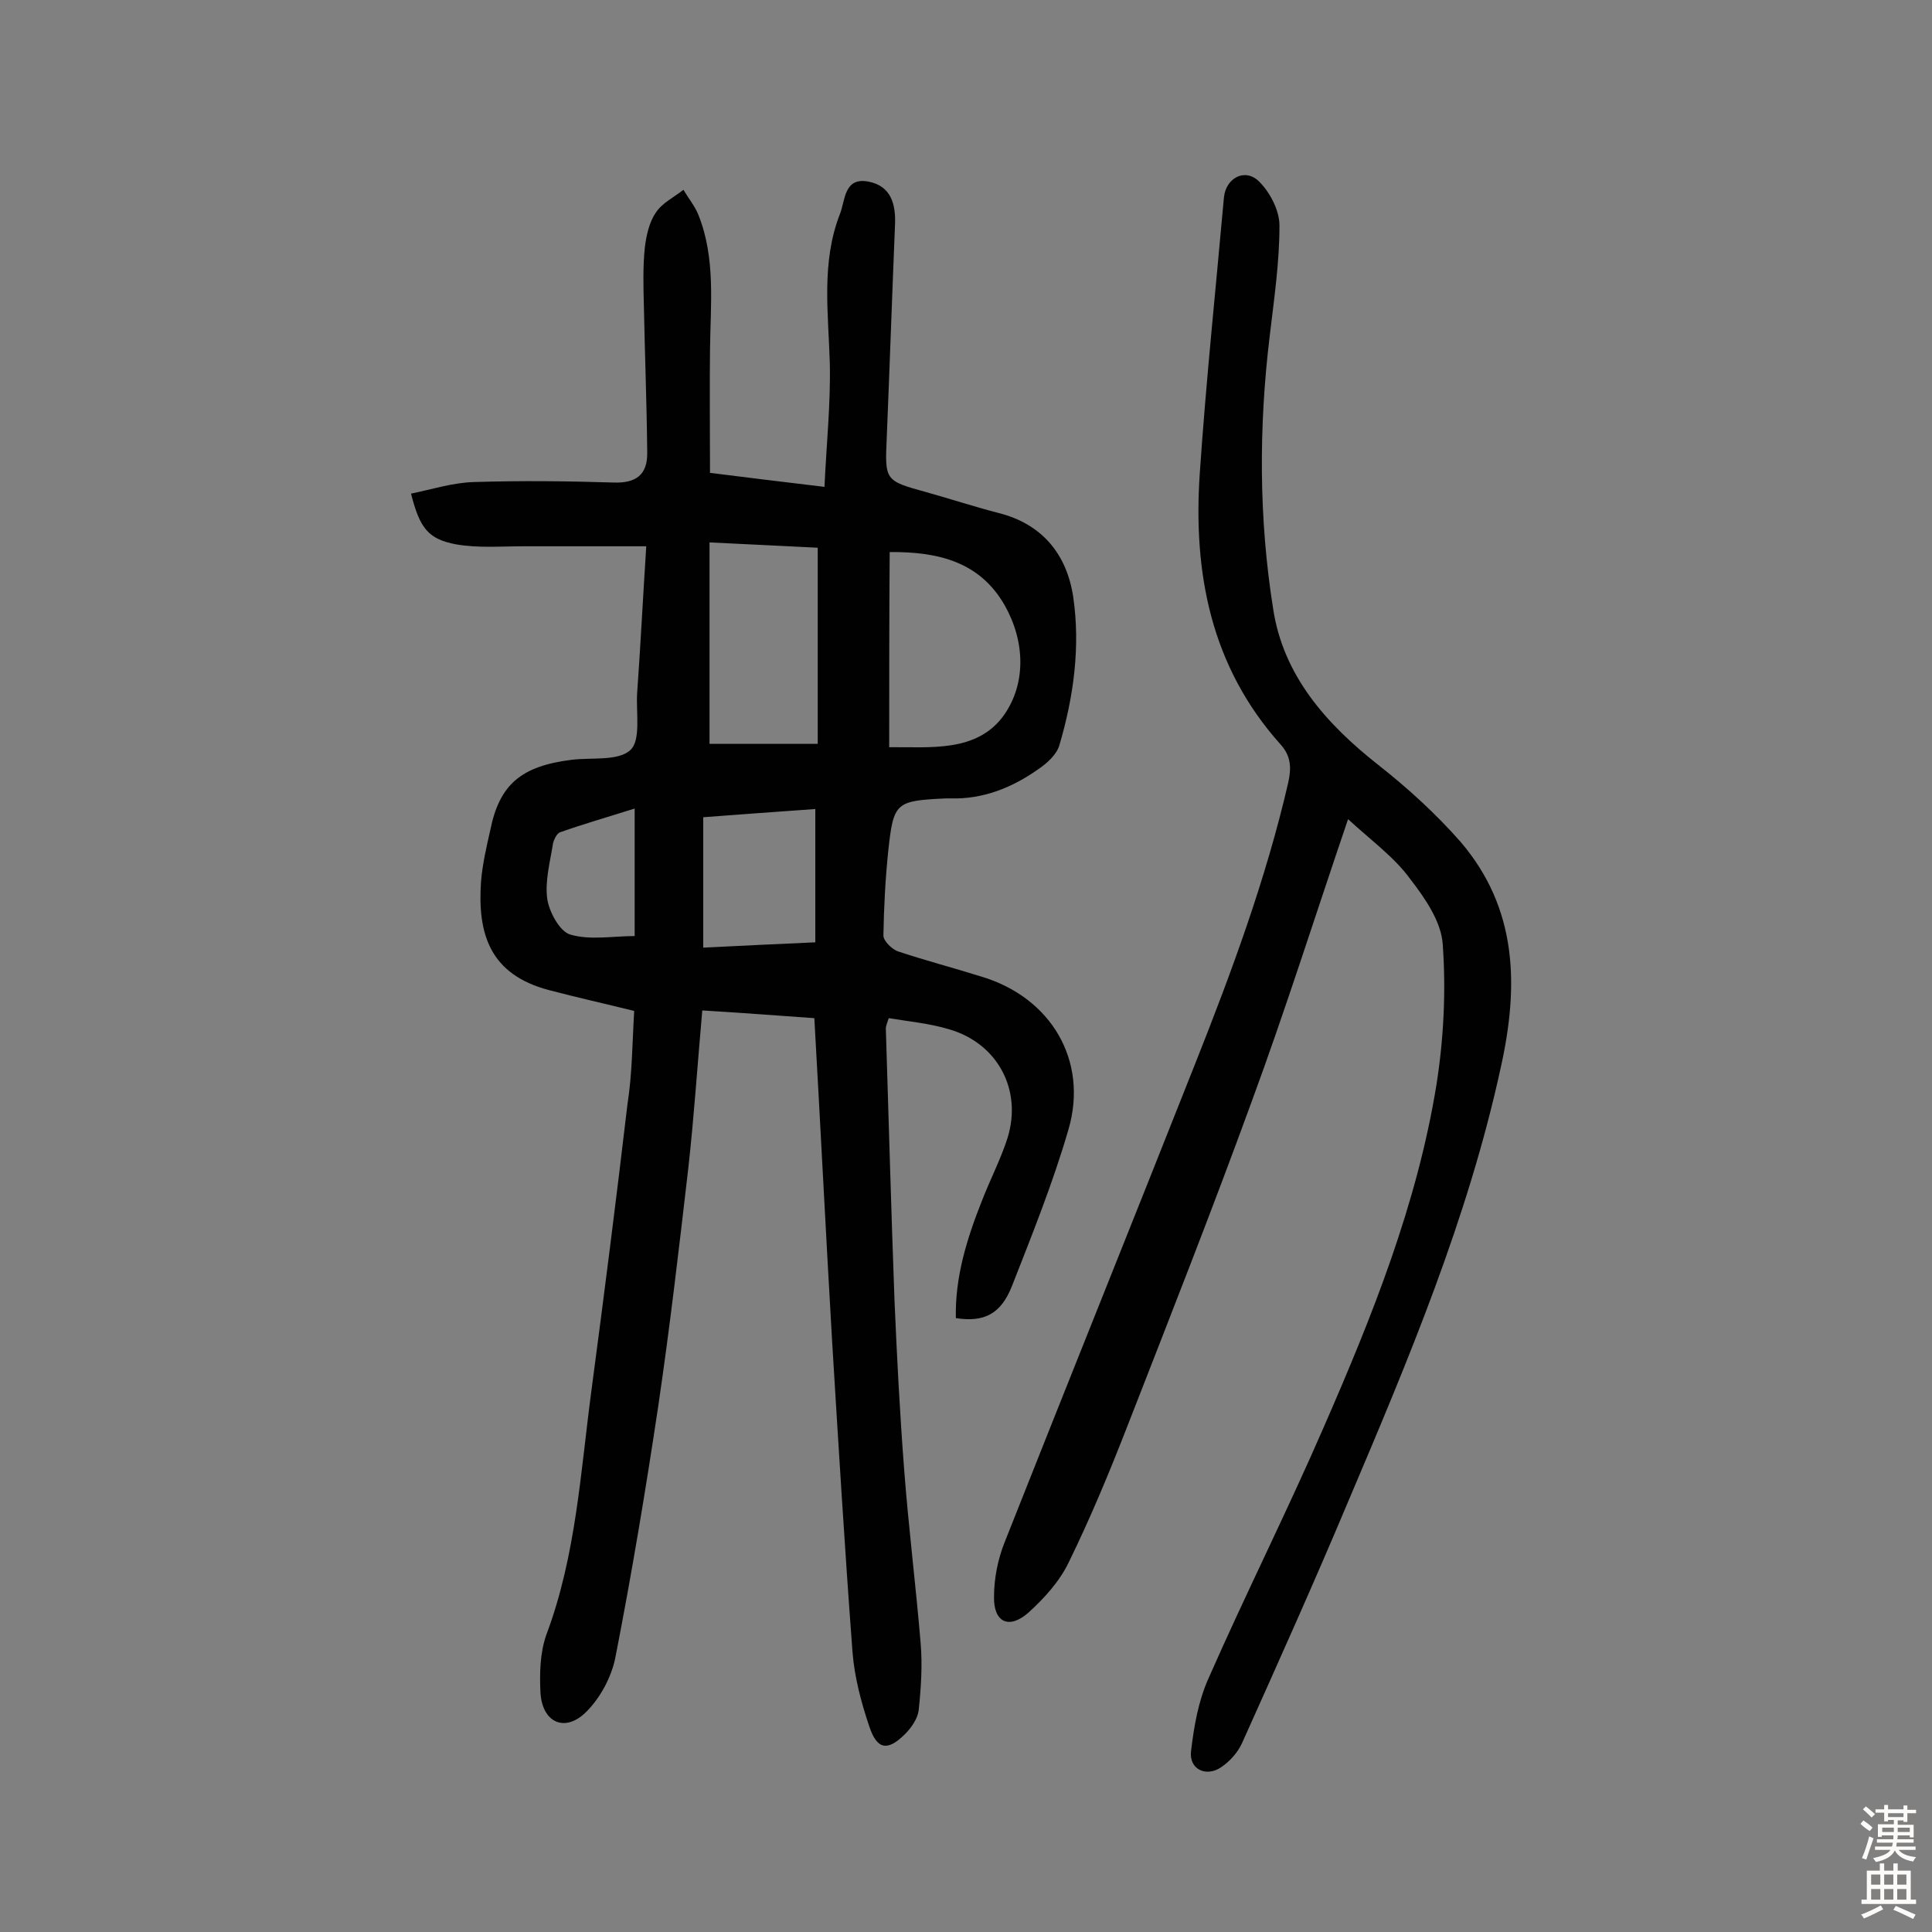
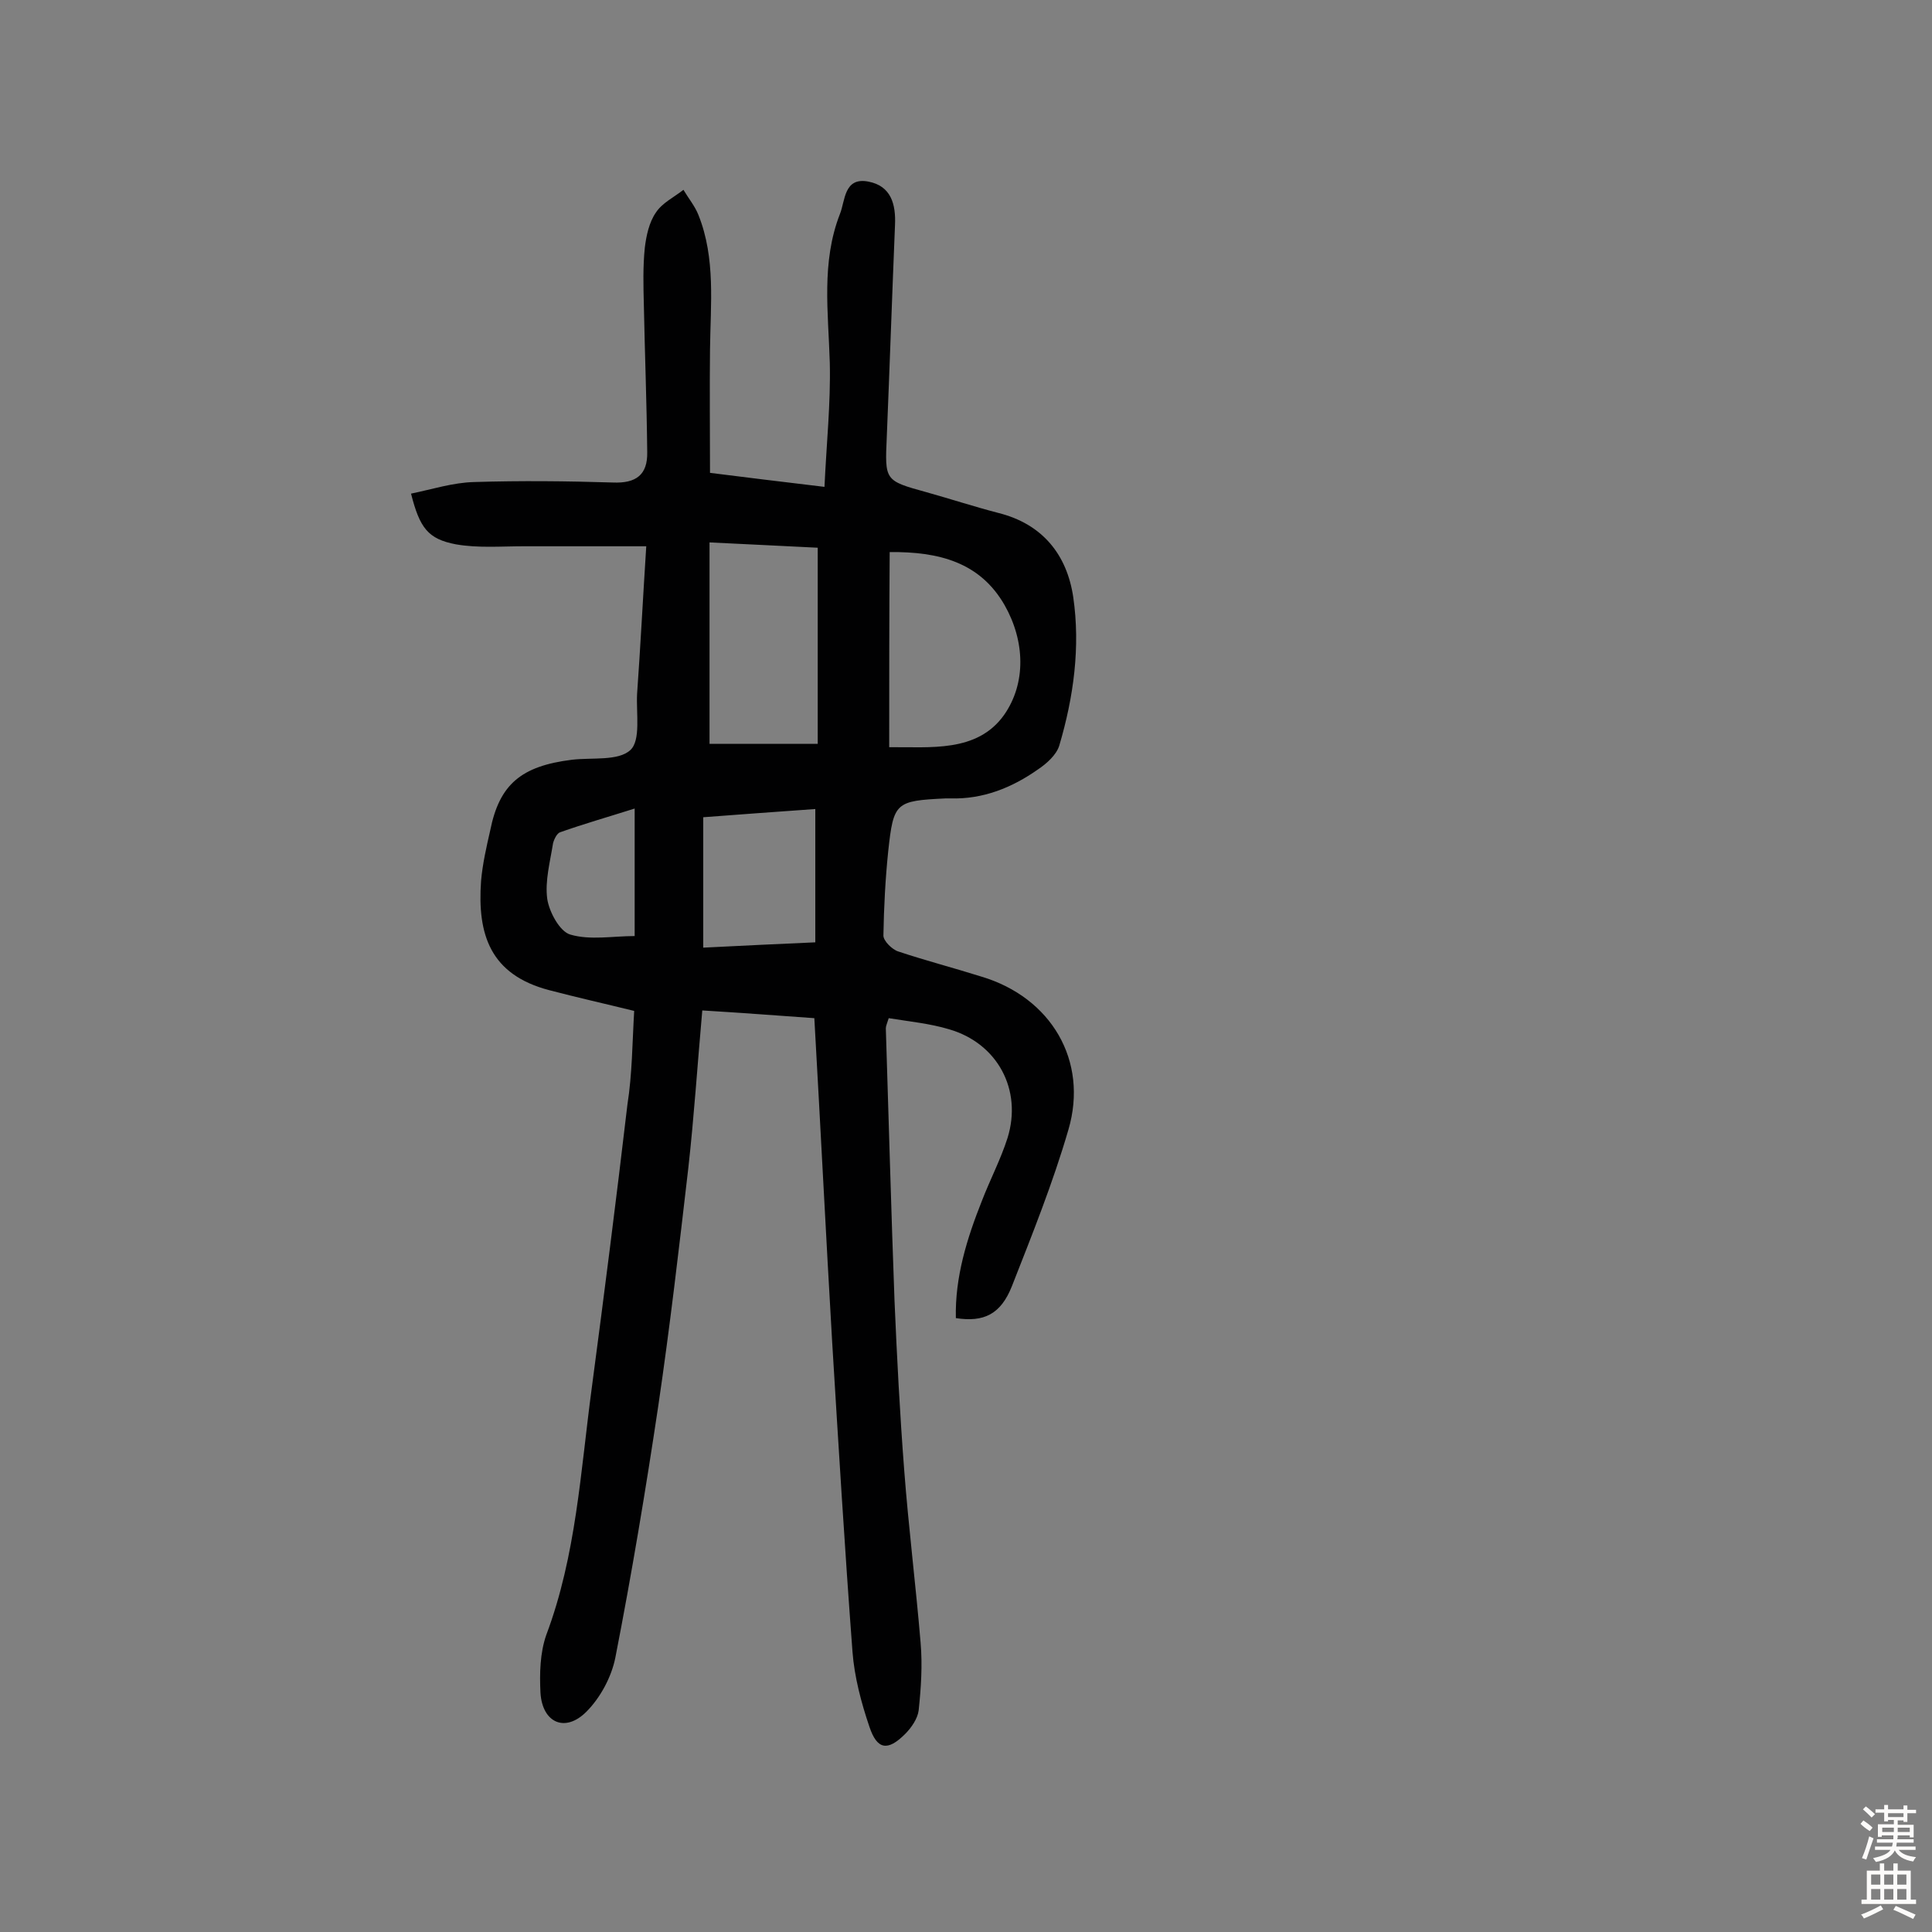
<svg xmlns="http://www.w3.org/2000/svg" enable-background="new 0 0 400 400" viewBox="0 0 400 400">
  <rect x="0" y="0" width="400" height="400" fill="#808080" stroke="none" />
  <path d="m131.3 209.3c-6.1-1.5-11.9-2.8-17.6-4.3-12.2-3.2-14.9-11.5-14.1-22.6.3-3.5 1.1-7 1.9-10.5 1.9-9.5 6.4-13.3 16.9-14.6 4.2-.5 9.6.3 12.1-2 2.2-2 1.2-7.6 1.4-11.6.7-9.8 1.2-19.7 1.9-30.6-8.8 0-17.1 0-25.4 0-4.7 0-9.4.4-14-.4-5.8-1.1-7.5-3.4-9.3-10.5 4.4-.9 8.7-2.3 13.1-2.4 9.6-.3 19.2-.2 28.7.1 4.8.2 7.2-1.6 7.1-6.3-.1-10.2-.5-20.4-.7-30.6-.1-3.9-.2-7.8.2-11.7.3-2.5.9-5.3 2.3-7.3 1.3-2 3.8-3.2 5.7-4.7 1 1.7 2.4 3.4 3.1 5.2 3.6 9 2.5 18.5 2.4 27.9-.1 8.3 0 16.5 0 25.5 7 .9 14.6 1.8 23.7 2.9.4-8.8 1.3-17.3 1.1-25.7-.3-10.4-1.8-20.8 2.1-30.8 1.1-2.7.8-7.7 5.9-6.7 4.7.9 5.7 4.7 5.5 9-.6 14.6-1.1 29.2-1.7 43.8-.4 9.1-.5 9.1 8.2 11.5 5 1.4 9.9 3 14.9 4.3 9.2 2.3 14.2 8.7 15.5 17.4 1.5 10.3.1 20.7-2.9 30.8-.6 1.9-2.6 3.7-4.4 4.9-5.4 3.8-11.4 6.2-18.1 6-.3 0-.6 0-1 0-10.4.5-10.8.8-11.9 10.9-.6 5.8-.9 11.6-1 17.5 0 1.1 1.8 2.9 3.1 3.3 5.7 1.9 11.5 3.4 17.2 5.2 14.4 4.3 22.2 17.4 18 31.7-3.2 11-7.5 21.7-11.7 32.4-2.3 5.8-5.8 7.5-11.6 6.6-.2-8.5 2.3-16.5 5.4-24.3 1.7-4.4 3.9-8.6 5.3-13 3.1-10-2.1-19.6-12.1-22.5-4-1.2-8.2-1.6-12.5-2.3-.3 1-.6 1.6-.6 2.1.6 18.8 1.1 37.6 1.8 56.4.5 11.7 1.1 23.3 2 35 .9 11.9 2.4 23.8 3.4 35.8.4 4.6.1 9.3-.4 14-.2 1.7-1.5 3.6-2.8 4.9-3.6 3.6-5.8 3.3-7.4-1.5-1.7-5-3.1-10.3-3.5-15.5-1.6-21.3-2.9-42.7-4.2-64-1.3-22.2-2.4-44.3-3.7-67.2-7.1-.5-14.9-1.1-23.2-1.6-1 11.2-1.7 22-2.9 32.7-1.9 16.4-3.8 32.8-6.2 49.1-2.6 17.4-5.5 34.8-8.9 52.2-.8 4-3.1 8.3-6 11.2-4.4 4.4-9.1 2.3-9.5-3.9-.2-4-.1-8.3 1.2-12 6.2-16.5 7.1-33.9 9.4-51 2.6-19.6 5.1-39.2 7.4-58.8 1-6.4 1-12.6 1.4-19.4zm15.6-55.3h22.4c0-13.9 0-27.1 0-40.6-7.5-.4-14.7-.7-22.4-1.1zm37.2.7c8.4-.1 18.2 1.2 23.8-6.7 4.6-6.6 4.3-15.3.1-22.7-5.1-8.9-13.6-11.1-23.8-11-.1 13.5-.1 26.7-.1 40.4zm-38.5 41.5c8.2-.4 16-.8 23.2-1.1 0-9.5 0-18.5 0-27.6-8.2.6-15.6 1.1-23.2 1.7zm-14.2-28.8c-5.7 1.8-10.6 3.2-15.4 4.9-.7.2-1.3 1.5-1.5 2.3-.6 3.8-1.7 7.8-1.2 11.5.4 2.7 2.6 6.8 4.8 7.4 4.1 1.2 8.8.3 13.3.3 0-8.8 0-16.8 0-26.4z" fill="#010102" />
-   <path d="m279.1 169.6c-6.9 20.3-13 39.6-20 58.6-8.2 22.5-17 44.8-25.7 67.1-3.7 9.5-7.6 18.9-12.1 28.1-1.9 4-5.1 7.5-8.4 10.5-4 3.5-7.2 2-7.1-3.3 0-3.8.8-7.8 2.2-11.3 13.1-33.1 26.4-66.1 39.5-99.2 7.5-18.9 14.6-38.1 19.2-58 .7-3.1.6-5.6-1.6-8-14.4-16.1-18.1-35.4-16.7-56.1 1.3-19.1 3.3-38.1 5-57.1.4-4.1 4.4-6.2 7.3-3.3 2.3 2.3 4.2 6 4.2 9.1 0 7.6-1.1 15.1-2 22.7-2.3 18.9-2.3 37.9.7 56.7 2.1 13.8 11 23.8 21.8 32.3 6.1 4.8 11.9 10.1 17 15.9 11.8 13.8 12.1 29.8 8.3 46.8-6.8 31.2-19.1 60.4-31.5 89.6-7.1 16.9-14.6 33.6-22.1 50.3-.9 1.9-2.5 3.7-4.3 4.9-3.1 2.1-6.7.4-6.2-3.4.6-5.1 1.5-10.3 3.6-15 7.7-17.5 16.3-34.6 23.9-52.1 10-22.9 19.3-46.1 23.3-70.8 1.5-9.5 2-19.4 1.3-29.1-.3-4.7-3.7-9.6-6.8-13.6-3.2-4.4-7.9-7.8-12.8-12.3z" fill="#010102" />
  <g fill="#fcfbfa">
    <path d="m385.2 377.6.6-.7c.6.4 1.3.9 1.9 1.5l-.6.7c-.8-.5-1.4-1-1.9-1.5zm.3 7.1c.6-1.4 1.1-2.9 1.5-4.5.3.1.6.3.9.4-.5 1.4-1 2.9-1.5 4.4zm.2-10.1.6-.6c.7.5 1.3 1.1 1.9 1.6l-.7.7c-.6-.6-1.2-1.2-1.8-1.7zm8.4-.8h.8v.9h1.8v.7h-1.8v1.8h-.8v-.3h-1.2v.9h3.3v2.6h-.8v-.4h-2.5c0 .3 0 .6-.1.8h3.4v.7h-3.5c0 .3-.1.6-.1.8h4v.7h-3.5c.7.9 1.9 1.3 3.6 1.5-.2.2-.4.5-.6.9-1.9-.3-3.2-1.1-3.8-2.3-.5 1.1-1.8 2-3.9 2.4-.2-.3-.4-.5-.6-.8 1.9-.4 3.1-.9 3.6-1.7h-3.2v-.7h3.5c.1-.2.1-.5.2-.8h-3.3v-.7h3.4c0-.2 0-.5 0-.8h-2.4v.3h-.8v-2.6h3.3v-.9h-1.2v.3h-.8v-1.8h-1.8v-.7h1.8v-.9h.8v.9h3.2zm-4.4 5.5h2.4c0-.3 0-.6 0-.9h-2.4zm1.2-3.1h3.2v-.8h-3.2zm4.4 2.2h-2.4v.9h2.5v-.9z" />
    <path d="m389.2 385.8h.9v1.5h1.9v-1.5h.9v1.5h2.7v6h1.1v.9h-11.3v-.9h1.1v-6h2.7zm.2 8.7.5.8c-1.2.6-2.5 1.3-4 1.9-.2-.3-.3-.6-.6-.8 1.6-.6 3-1.3 4.1-1.9zm-2-4.3h1.9v-2.1h-1.9zm0 3.1h1.9v-2.2h-1.9zm2.7-3.1h1.9v-2.1h-1.9zm0 3.1h1.9v-2.2h-1.9zm2.4 1.3c1.4.6 2.7 1.2 4.1 1.8l-.5.9c-1.5-.7-2.8-1.4-4.1-1.9zm2.2-6.5h-1.9v2.1h1.9zm-1.9 5.2h1.9v-2.2h-1.9z" />
  </g>
</svg>